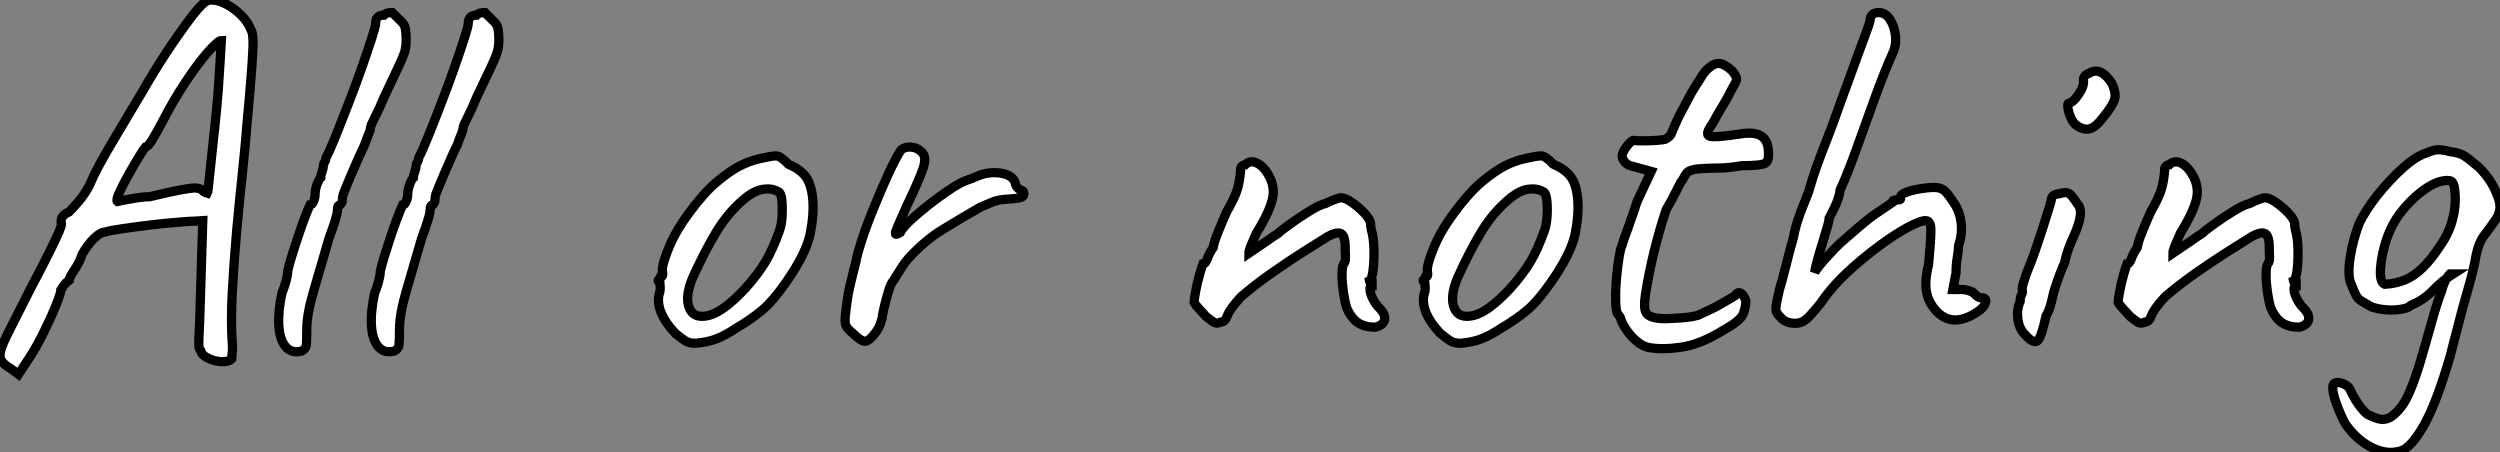
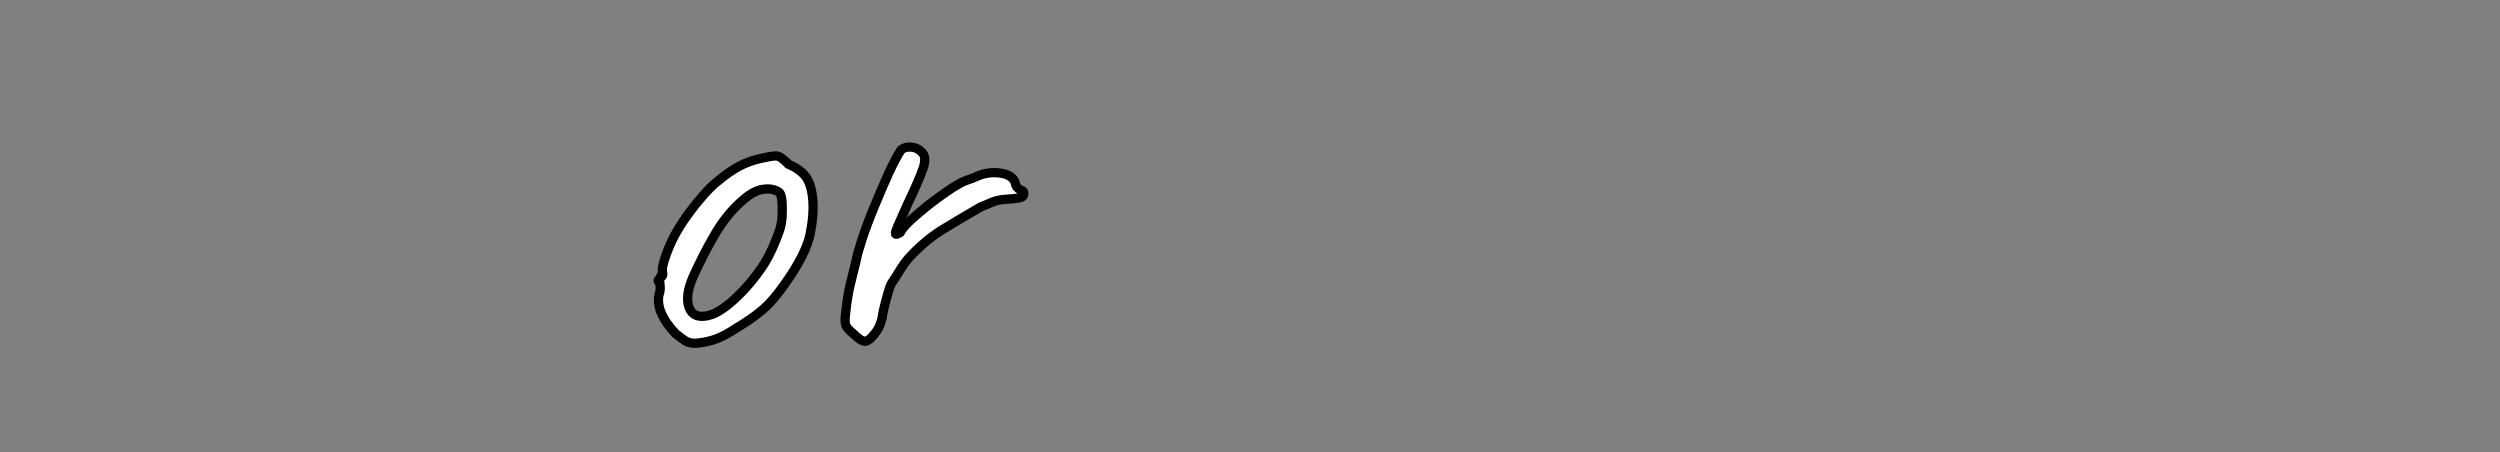
<svg xmlns="http://www.w3.org/2000/svg" viewBox="2.763 -37.975 270.441 48.937">
  <rect x="2.763" y="-37.975" width="270.441" height="48.937" fill="#808080" stroke="none" />
-   <path d="M4.76 2.52L3.86 1.85Q2.86 1.29 2.77 0.62Q2.69-0.06 3.53-1.74Q4.37-3.42 6.16-6.94L6.16-6.94Q7.50-9.46 8.20-10.89Q8.90-12.32 9.16-12.94Q9.41-13.55 9.41-13.72L9.41-13.72Q9.30-14.22 9.52-14.53Q9.74-14.84 10.25-15.06L10.25-15.06Q10.53-15.34 11.17-16.07Q11.82-16.80 12.38-17.81L12.38-17.81Q12.88-18.98 13.55-20.22Q14.22-21.45 15.34-23.32Q16.46-25.20 18.26-28.22L18.26-28.22Q19.38-30.18 20.72-32.23Q22.06-34.27 23.58-36.29L23.58-36.29Q24.19-37.07 24.70-37.55Q25.20-38.02 25.70-37.97L25.70-37.97Q26.38-37.97 27.24-37.52Q28.11-37.07 28.84-36.34Q29.57-35.62 29.90-34.78L29.90-34.78Q30.18-34.33 30.13-32.87Q30.07-31.42 29.90-29.34Q29.74-27.27 29.51-24.92L29.51-24.92Q29.34-22.62 29.01-19.49Q28.67-16.35 28.36-12.94Q28.06-9.52 27.89-6.36Q27.72-3.19 27.89-0.84L27.89-0.84Q27.94-0.34 27.89 0.11Q27.83 0.56 27.83 0.84L27.83 0.84Q27.50 1.18 26.74 1.15Q25.98 1.12 25.28 0.78Q24.58 0.45 24.47-0.06L24.47-0.06Q24.30-0.22 24.28-0.53Q24.25-0.84 24.30-1.85Q24.36-2.86 24.42-5.04L24.42-5.04L24.70-14.11L23.97-14.06Q23.46-14.06 22.06-13.94Q20.66-13.83 19.04-13.64Q17.42-13.44 16.04-13.24Q14.67-13.05 14.17-12.88L14.17-12.88Q13.66-12.88 12.96-12.21Q12.26-11.54 11.65-10.47L11.65-10.47Q11.42-9.69 10.84-8.82Q10.25-7.95 10.25-7.67L10.25-7.67Q9.86-7.39 9.60-7Q9.35-6.61 9.35-6.61L9.35-6.61Q9.35-6.27 8.82-4.96Q8.29-3.64 7.50-2.04Q6.72-0.45 5.94 0.73L5.94 0.73L4.76 2.52ZM15.46-16.18L15.46-16.18Q15.46-16.18 16.04-16.30Q16.63-16.41 17.44-16.55Q18.26-16.69 18.93-16.69L18.93-16.69Q21.28-17.25 22.34-17.44Q23.41-17.64 23.83-17.64Q24.25-17.64 24.58-17.47L24.58-17.47Q24.81-17.19 25.00-17.14Q25.20-17.08 25.20-17.08L25.20-17.08Q25.26-17.19 25.37-18.37Q25.48-19.54 25.68-21.28Q25.87-23.02 26.07-24.89Q26.26-26.77 26.38-28.36Q26.49-29.96 26.54-30.80L26.54-30.80Q26.60-31.86 26.66-32.73Q26.71-33.60 26.71-33.60L26.71-33.60Q26.38-33.60 25.28-32.37Q24.19-31.14 22.85-29.12Q21.50-27.10 20.33-24.81L20.33-24.81Q19.77-23.74 19.26-22.90Q18.76-22.06 18.48-22.06L18.48-22.06Q18.37-21.95 17.84-21.08Q17.30-20.22 16.69-19.12Q16.07-18.03 15.68-17.16Q15.29-16.30 15.46-16.18ZM35.39 0L35.39 0Q34.33 0.28 33.68-0.45Q33.04-1.18 32.93-2.69Q32.82-4.20 33.26-6.27L33.26-6.27Q33.54-6.94 33.71-7.59Q33.88-8.23 33.88-8.62L33.88-8.62Q33.99-9.18 34.33-10.28Q34.66-11.37 35.06-12.54Q35.45-13.72 35.81-14.64Q36.18-15.57 36.29-15.79L36.29-15.79Q36.51-15.79 36.68-16.18Q36.85-16.58 36.85-16.97L36.85-16.97Q36.85-17.42 37.04-17.98Q37.24-18.54 37.46-18.76L37.46-18.76Q37.46-19.04 37.60-19.40Q37.74-19.77 37.74-19.99L37.74-19.99Q37.74-20.22 37.88-20.44Q38.02-20.66 38.02-20.89L38.02-20.89Q38.42-21.62 39.06-23.21Q39.70-24.81 40.46-26.77Q41.22-28.73 41.89-30.63Q42.56-32.54 42.98-33.85Q43.40-35.17 43.40-35.45L43.40-35.45Q43.40-35.90 43.62-36.12Q43.85-36.34 44.30-36.34L44.30-36.34Q44.46-36.51 44.72-36.57Q44.97-36.62 45.19-36.62L45.19-36.62Q45.19-36.62 45.42-36.40Q45.64-36.18 46.09-35.73L46.09-35.73Q46.54-35.34 46.62-34.83Q46.70-34.33 46.70-33.66L46.70-33.66Q46.70-32.93 46.54-32.37Q46.37-31.81 45.86-30.74Q45.36-29.68 44.30-27.44L44.30-27.44Q43.85-26.32 43.34-25.34Q42.84-24.36 42.84-24.14L42.84-24.14Q42.84-23.91 42.64-23.46Q42.45-23.02 42.22-22.34L42.22-22.34Q42-21.90 41.61-21.03Q41.22-20.16 40.80-19.18Q40.38-18.20 40.10-17.50Q39.82-16.80 39.82-16.69L39.82-16.69Q39.82-16.46 39.79-16.24Q39.76-16.02 39.54-15.79L39.54-15.79Q39.31-15.79 39.28-15.48Q39.26-15.18 39.26-15.18L39.26-15.18Q39.26-14.62 38.36-12.21L38.36-12.21Q37.46-9.13 36.71-6.55Q35.95-3.98 35.95-2.41L35.95-2.41Q35.95-1.06 35.90-0.64Q35.84-0.22 35.39 0ZM45.42 0L45.42 0Q44.35 0.28 43.71-0.45Q43.06-1.18 42.95-2.69Q42.84-4.20 43.29-6.27L43.29-6.27Q43.57-6.94 43.74-7.59Q43.90-8.23 43.90-8.62L43.90-8.62Q44.02-9.18 44.35-10.28Q44.69-11.37 45.08-12.54Q45.47-13.72 45.84-14.64Q46.20-15.57 46.31-15.79L46.31-15.79Q46.54-15.79 46.70-16.18Q46.87-16.58 46.87-16.97L46.87-16.97Q46.87-17.42 47.07-17.98Q47.26-18.54 47.49-18.76L47.49-18.76Q47.49-19.04 47.63-19.40Q47.77-19.77 47.77-19.99L47.77-19.99Q47.77-20.22 47.91-20.44Q48.05-20.66 48.05-20.89L48.05-20.89Q48.44-21.62 49.08-23.21Q49.73-24.81 50.48-26.77Q51.24-28.73 51.91-30.63Q52.58-32.54 53.00-33.85Q53.42-35.17 53.42-35.45L53.42-35.45Q53.42-35.90 53.65-36.12Q53.87-36.34 54.32-36.34L54.32-36.34Q54.49-36.51 54.74-36.57Q54.99-36.62 55.22-36.62L55.22-36.62Q55.22-36.62 55.44-36.40Q55.66-36.18 56.11-35.73L56.11-35.73Q56.56-35.34 56.64-34.83Q56.73-34.33 56.73-33.66L56.73-33.66Q56.73-32.93 56.56-32.37Q56.39-31.81 55.89-30.74Q55.38-29.68 54.32-27.44L54.32-27.44Q53.87-26.32 53.37-25.34Q52.86-24.36 52.86-24.14L52.86-24.14Q52.86-23.91 52.67-23.46Q52.47-23.02 52.25-22.34L52.25-22.34Q52.02-21.90 51.63-21.03Q51.24-20.16 50.82-19.18Q50.40-18.20 50.12-17.50Q49.84-16.80 49.84-16.69L49.84-16.69Q49.84-16.46 49.81-16.24Q49.78-16.02 49.56-15.79L49.56-15.79Q49.34-15.79 49.31-15.48Q49.28-15.18 49.28-15.18L49.28-15.18Q49.28-14.62 48.38-12.21L48.38-12.21Q47.49-9.13 46.73-6.55Q45.98-3.98 45.98-2.41L45.98-2.41Q45.98-1.06 45.92-0.64Q45.86-0.22 45.42 0Z" fill="white" stroke="black" transform="scale(1,1)" />
  <path d="M78.02-0.84L78.02-0.84Q77.29-0.84 76.87-1.12Q76.45-1.40 75.83-1.90L75.83-1.90Q74.77-3.02 74.32-4.06Q73.87-5.10 74.04-6.05L74.04-6.05Q74.21-6.50 74.18-6.92Q74.15-7.34 74.15-7.34L74.15-7.34Q73.87-7.62 73.98-7.70Q74.10-7.78 74.21-8.01L74.21-8.01Q74.54-8.01 74.43-8.62L74.43-8.62Q74.32-9.07 74.88-10.58Q75.44-12.10 76.28-13.44L76.28-13.44Q76.62-14 77.29-14.92Q77.96-15.85 78.77-16.77Q79.58-17.70 80.26-18.26L80.26-18.26Q81.66-19.43 82.72-19.99Q83.78-20.55 85.02-20.83L85.02-20.83Q86.25-21.11 86.72-21.11Q87.20-21.11 88.04-20.22L88.04-20.22Q89.33-19.66 89.92-18.87Q90.50-18.09 90.67-16.58L90.67-16.58Q90.84-14.90 90.42-12.74Q90.00-10.58 87.76-7.39L87.76-7.39Q86.36-5.38 85.18-4.40Q84.01-3.42 82.38-2.46L82.38-2.46Q81.21-1.68 80.26-1.32Q79.30-0.95 78.02-0.84ZM83.39-6.78L83.39-6.78Q84.74-8.29 85.55-9.63Q86.36-10.98 87.09-13.05L87.09-13.05Q87.31-13.66 87.37-14.59Q87.42-15.51 87.34-16.32Q87.26-17.14 86.92-17.25L86.92-17.25Q86.25-17.64 85.30-17.50Q84.34-17.36 83.22-16.41L83.22-16.41Q81.49-14.95 80.20-12.80Q78.91-10.64 77.68-7.90L77.68-7.90Q76.84-5.88 77.32-4.68Q77.79-3.47 79.39-3.84Q80.98-4.20 83.39-6.78ZM94.98-1.96L94.98-1.96Q94.48-2.35 94.28-2.74Q94.09-3.14 94.26-4.26L94.26-4.26Q94.42-5.82 94.70-7.03Q94.98-8.23 95.38-9.80L95.38-9.80Q95.49-10.47 96.02-12.10Q96.55-13.72 97.34-15.62Q98.12-17.53 98.90-19.24Q99.69-20.94 100.25-21.78L100.25-21.78Q100.70-22.12 101.34-22.06Q101.98-22.01 102.43-21.56L102.43-21.56Q103.05-21.06 102.63-19.80Q102.21-18.54 100.92-15.85L100.92-15.85Q100.25-14.34 99.91-13.58Q99.58-12.82 99.63-12.68Q99.69-12.54 100.14-12.82L100.14-12.82Q100.47-13.44 101.37-14.25Q102.26-15.06 103.27-15.85Q104.28-16.63 105.18-17.25Q106.07-17.86 106.41-18.03L106.41-18.03Q106.86-18.31 107.44-18.51Q108.03-18.70 108.26-18.82L108.26-18.82Q109.54-19.43 110.89-19.26Q112.23-19.10 112.57-18.26L112.57-18.26Q112.62-17.81 112.93-17.58Q113.24-17.36 113.24-17.36L113.24-17.36Q113.46-17.36 113.49-17.19Q113.52-17.02 113.52-17.02L113.52-17.02Q113.52-16.63 112.93-16.55Q112.34-16.46 111.45-16.41L111.45-16.41Q110.72-16.35 110.16-16.13Q109.60-15.90 108.82-15.57L108.82-15.57Q106.69-14.34 104.76-13.16Q102.82-11.98 101.03-10.02L101.03-10.02Q100.64-9.58 100.25-8.96Q99.86-8.34 99.41-7.62L99.41-7.62Q99.13-7.34 98.85-6.38Q98.57-5.43 98.37-4.56Q98.18-3.70 98.18-3.53L98.18-3.53Q98.18-3.53 98.01-3.00Q97.84-2.46 97.45-1.96L97.45-1.96Q96.78-1.06 96.33-1.06Q95.88-1.06 94.98-1.96Z" fill="white" stroke="black" transform="scale(1,1)" />
-   <path d="M151.53-2.58L151.53-2.58Q150.41-2.58 149.68-3.05Q148.95-3.53 148.45-4.65L148.45-4.65Q148.22-5.43 148.08-6.41Q147.94-7.39 147.94-8.26Q147.94-9.13 148.11-9.41L148.11-9.41Q148.34-9.63 148.31-10.22Q148.28-10.81 148.28-11.48L148.28-11.48Q148.22-12.60 147.75-12.74Q147.27-12.88 146.38-12.38L146.38-12.38Q145.37-11.76 143.74-10.72Q142.12-9.69 140.36-8.46Q138.59-7.22 137.02-5.88L137.02-5.88Q135.79-4.54 135.54-3.84Q135.29-3.14 134.84-3.14L134.84-3.14Q134.39-2.91 134.08-3.11Q133.78-3.30 133.22-3.75L133.22-3.75Q132.82-4.20 132.43-4.62Q132.04-5.04 131.93-5.26L131.93-5.26Q131.93-5.54 132.10-6.44Q132.26-7.34 132.52-8.23Q132.77-9.13 132.88-9.41L132.88-9.41Q133.16-9.41 133.36-9.97Q133.55-10.53 134.00-11.20L134.00-11.20Q134.11-11.87 134.59-13.02Q135.06-14.17 135.46-15.06L135.46-15.06Q136.24-16.41 136.55-17.30Q136.86-18.20 136.97-19.54L136.97-19.54Q136.91-19.77 137.08-19.96Q137.25-20.16 137.47-20.16L137.47-20.16L137.47-20.16L137.47-20.16Q137.92-20.61 138.54-20.41Q139.15-20.22 139.66-19.54L139.66-19.54Q140.66-18.20 140.47-16.77Q140.27-15.34 138.65-12.71L138.65-12.71Q138.26-11.82 138.06-11.34Q137.86-10.86 137.86-10.58L137.86-10.58Q137.86-10.58 138.45-10.98Q139.04-11.37 139.80-11.90Q140.55-12.43 141.00-12.71L141.00-12.71Q141.28-12.99 142.29-13.72Q143.30-14.45 144.44-15.15Q145.59-15.85 146.15-15.96L146.15-15.96Q146.60-16.18 147.10-16.38Q147.61-16.58 147.83-16.58L147.83-16.58Q148.28-16.58 148.98-16.10Q149.68-15.62 150.30-14.98Q150.91-14.34 151.02-13.89L151.02-13.89Q151.02-13.66 151.05-13.44Q151.08-13.22 151.14-12.99L151.14-12.99Q151.36-12.26 151.39-11.03Q151.42-9.80 151.30-8.79Q151.19-7.78 150.91-7.62L150.91-7.62Q150.91-7.62 150.94-7.48Q150.97-7.34 151.19-7.34L151.19-7.34Q151.19-7.11 151.19-7.08Q151.19-7.06 151.19-7.06L151.19-7.06Q150.91-7.06 150.97-6.58Q151.02-6.10 151.33-5.54Q151.64-4.98 151.98-4.65L151.98-4.65Q152.65-3.98 152.54-3.39Q152.42-2.80 151.53-2.58ZM160.77-0.84L160.77-0.84Q160.04-0.84 159.62-1.12Q159.20-1.40 158.58-1.90L158.58-1.90Q157.52-3.02 157.07-4.06Q156.62-5.10 156.79-6.05L156.79-6.05Q156.96-6.50 156.93-6.92Q156.90-7.34 156.90-7.34L156.90-7.34Q156.62-7.62 156.74-7.70Q156.85-7.78 156.96-8.01L156.96-8.01Q157.30-8.01 157.18-8.62L157.18-8.62Q157.07-9.07 157.63-10.58Q158.19-12.10 159.03-13.44L159.03-13.44Q159.37-14 160.04-14.92Q160.71-15.85 161.52-16.77Q162.34-17.70 163.01-18.26L163.01-18.26Q164.41-19.43 165.47-19.99Q166.54-20.55 167.77-20.83L167.77-20.83Q169.00-21.11 169.48-21.11Q169.95-21.11 170.79-20.22L170.79-20.22Q172.08-19.66 172.67-18.87Q173.26-18.09 173.42-16.58L173.42-16.58Q173.59-14.90 173.17-12.74Q172.75-10.58 170.51-7.39L170.51-7.39Q169.11-5.38 167.94-4.40Q166.76-3.42 165.14-2.46L165.14-2.46Q163.96-1.68 163.01-1.32Q162.06-0.95 160.77-0.84ZM166.14-6.78L166.14-6.78Q167.49-8.29 168.30-9.63Q169.11-10.98 169.84-13.05L169.84-13.05Q170.06-13.66 170.12-14.59Q170.18-15.51 170.09-16.32Q170.01-17.14 169.67-17.25L169.67-17.25Q169.00-17.64 168.05-17.50Q167.10-17.36 165.98-16.41L165.98-16.41Q164.24-14.95 162.95-12.80Q161.66-10.64 160.43-7.90L160.43-7.90Q159.59-5.88 160.07-4.68Q160.54-3.47 162.14-3.84Q163.74-4.20 166.14-6.78ZM181.10-0.39L181.10-0.39Q180.48-0.50 179.84-1.04Q179.19-1.57 178.72-2.27Q178.24-2.97 178.07-3.53L178.07-3.53Q178.07-3.64 177.93-3.81Q177.79-3.98 177.79-3.98L177.79-3.98Q177.57-4.14 177.54-5.46Q177.51-6.78 177.68-8.40Q177.85-10.02 178.07-10.98L178.07-10.98Q178.35-11.87 178.91-13.41Q179.47-14.95 179.86-16.18L179.86-16.18L181.38-19.43L179.14-20.05Q178.74-20.16 178.49-20.50Q178.24-20.83 178.24-21.06L178.24-21.06Q178.24-21.50 178.74-22.15Q179.25-22.79 179.47-22.79L179.47-22.79Q179.75-22.74 180.51-22.74Q181.26-22.74 181.99-22.79Q182.72-22.85 182.89-22.90L182.89-22.90Q183.11-23.02 183.34-23.21Q183.56-23.41 183.67-23.80L183.67-23.80Q183.95-24.42 184.18-24.95Q184.40-25.48 184.79-26.15L184.79-26.15Q185.18-26.88 185.44-27.38Q185.69-27.89 186.25-28.78L186.25-28.78Q186.53-29.18 186.86-29.74Q187.20-30.30 187.70-30.69L187.70-30.69Q188.21-31.14 188.74-31.11Q189.27-31.08 190.11-30.35L190.11-30.35Q190.56-29.79 190.62-29.51Q190.67-29.23 190.17-28.45L190.17-28.45Q189.72-27.50 189.13-26.54Q188.54-25.59 188.04-24.64L188.04-24.64Q187.14-23.41 187.70-23.24Q188.26-23.07 190.84-23.46L190.84-23.46Q192.46-23.74 193.19-23.32Q193.92-22.90 194.03-21.95L194.03-21.95Q194.20-20.61 193.75-20.33Q193.30-20.05 191.18-20.05L191.18-20.05Q189.83-19.82 188.88-19.80Q187.93-19.77 187.48-19.77L187.48-19.77Q186.75-19.71 186.53-19.71Q186.30-19.71 185.86-19.60L185.86-19.60Q185.41-19.49 185.21-19.24Q185.02-18.98 184.79-18.54L184.79-18.54Q184.57-18.31 184.12-17.36Q183.67-16.41 183.00-15.29L183.00-15.29Q182.22-12.94 181.66-10.61Q181.10-8.29 180.76-6.10L180.76-6.10Q180.54-4.70 180.82-4.17Q181.10-3.64 182.27-3.53L182.27-3.53Q182.89-3.47 184.26-3.56Q185.63-3.64 186.42-3.86L186.42-3.86Q187.03-4.14 187.70-4.45Q188.38-4.76 188.94-5.10L188.94-5.10Q189.44-5.38 189.94-5.68Q190.45-5.99 190.45-5.99L190.45-5.99Q190.73-6.44 191.06-6.27Q191.40-6.10 191.62-5.43L191.62-5.43Q191.62-4.76 191.34-4.03Q191.06-3.30 189.27-2.30L189.27-2.30Q186.75-0.73 184.65-0.42Q182.55-0.11 181.10-0.39ZM197.22-3.02L197.22-3.02Q196.83-2.97 196.41-3.05Q195.99-3.14 195.60-3.42L195.60-3.42Q195.15-3.86 194.98-4.12Q194.82-4.37 194.90-4.93Q194.98-5.49 195.26-6.66L195.26-6.66Q195.54-7.56 195.94-9.16Q196.33-10.75 196.78-12.32L196.78-12.32Q196.94-13.22 197.25-14.17Q197.56-15.12 197.90-15.93Q198.23-16.74 198.40-17.19L198.40-17.19Q198.85-18.76 199.27-19.94Q199.69-21.11 200.30-22.65Q200.92-24.19 201.82-26.77L201.82-26.77Q203.05-30.13 203.69-31.89Q204.34-33.66 204.64-34.47Q204.95-35.28 205.06-35.73L205.06-35.73Q205.06-36.18 205.32-36.40Q205.57-36.62 205.96-36.62L205.96-36.62Q206.74-36.62 207.22-35.87Q207.70-35.11 207.81-34.08Q207.92-33.04 207.47-32.14L207.47-32.14Q206.58-30.13 205.57-27.36Q204.56-24.58 203.61-21.92Q202.66-19.26 201.82-17.42L201.82-17.42Q201.82-17.19 201.65-16.63Q201.48-16.07 201.26-15.62L201.26-15.62Q201.03-15.18 200.84-14.78Q200.64-14.39 200.64-14.39L200.64-14.39Q200.64-14.17 200.47-13.55Q200.30-12.94 200.02-12.04L200.02-12.04Q199.80-11.37 199.49-10.30Q199.18-9.24 199.07-8.51L199.07-8.51Q199.35-9.02 200.25-10.02Q201.14-11.03 201.93-11.76L201.93-11.76Q202.82-12.54 203.94-13.50Q205.06-14.45 205.74-14.90L205.74-14.90Q206.41-15.34 206.94-15.71Q207.47-16.07 207.47-16.07L207.47-16.07Q207.47-16.30 207.67-16.32Q207.86-16.35 208.09-16.35L208.09-16.35Q208.31-16.35 208.34-16.41Q208.37-16.46 208.37-16.69L208.37-16.69Q208.37-16.97 209.01-17.19Q209.66-17.42 210.52-17.56Q211.39-17.70 211.95-17.70L211.95-17.70Q212.62-17.70 213.02-17.42Q213.41-17.14 214.02-16.18L214.02-16.18Q214.70-15.29 214.89-14.03Q215.09-12.77 214.64-11.42L214.64-11.42Q214.64-10.98 214.50-10.16Q214.36-9.35 214.36-8.46L214.36-8.46L214.02-6.66L214.92-6.66Q215.37-6.66 215.76-6.52Q216.15-6.38 216.15-6.38L216.15-6.38Q216.38-6.16 216.60-5.96Q216.82-5.77 217.05-5.77L217.05-5.77Q217.72-5.77 217.55-5.24Q217.38-4.70 216.71-4.26L216.71-4.26Q215.37-3.36 214.28-3.36Q213.18-3.36 212.29-4.26L212.29-4.26Q211.39-5.21 211.17-6.38Q210.94-7.56 211.39-9.35L211.39-9.35Q211.62-11.82 211.64-12.96Q211.67-14.11 211.06-14.11L211.06-14.11Q210.50-14.11 209.10-13.36Q207.70-12.60 205.96-11.31Q204.22-10.02 202.54-8.46Q200.86-6.89 199.74-5.21L199.74-5.21Q199.07-4.37 198.46-3.72Q197.84-3.08 197.22-3.02ZM221.81-1.79L221.81-1.79Q221.36-2.24 221.16-2.91Q220.97-3.58 221.02-4.26Q221.08-4.93 221.30-5.38L221.30-5.38Q221.30-5.82 221.44-6.08Q221.58-6.33 221.53-6.55L221.53-6.55Q221.47-6.78 221.64-7.34Q221.81-7.90 221.98-8.40L221.98-8.40Q222.37-9.30 222.82-10.56Q223.26-11.82 223.66-13.05Q224.05-14.28 224.33-15.18Q224.61-16.07 224.66-16.30L224.66-16.30Q224.66-16.97 225.56-17.02L225.56-17.02Q226.23-17.25 226.57-17.05Q226.90-16.86 227.46-15.96L227.46-15.96Q227.91-15.51 227.80-14.62Q227.69-13.72 227.07-12.38L227.07-12.38Q226.85-11.93 226.54-11.09Q226.23-10.25 226.12-9.58L226.12-9.58Q225.90-9.13 225.59-8.32Q225.28-7.50 225.06-6.78L225.06-6.78Q224.94-6.50 224.83-5.96Q224.72-5.43 224.55-4.84Q224.38-4.26 224.10-3.81L224.10-3.81Q223.60-1.51 223.18-1.12Q222.76-0.73 221.81-1.79ZM227.24-24.53L227.24-24.53Q226.96-24.81 226.74-25.34Q226.51-25.87 226.46-26.35Q226.40-26.82 226.57-26.82L226.57-26.82Q227.02-26.88 227.63-27.78Q228.25-28.67 228.14-29.34L228.14-29.34Q228.14-29.57 228.30-29.76Q228.47-29.96 228.70-30.02L228.70-30.02Q229.37-30.46 230.01-30.16Q230.66-29.85 231.22-28.95L231.22-28.95Q231.72-27.89 231.50-27.19Q231.27-26.49 230.26-25.26L230.26-25.26Q229.42-24.14 228.72-24.02Q228.02-23.91 227.24-24.53ZM251.49-2.58L251.49-2.58Q250.37-2.58 249.64-3.05Q248.91-3.53 248.41-4.65L248.41-4.65Q248.18-5.43 248.04-6.41Q247.90-7.39 247.90-8.26Q247.90-9.13 248.07-9.41L248.07-9.41Q248.30-9.63 248.27-10.22Q248.24-10.81 248.24-11.48L248.24-11.48Q248.18-12.60 247.71-12.74Q247.23-12.88 246.34-12.38L246.34-12.38Q245.33-11.76 243.70-10.72Q242.08-9.69 240.32-8.46Q238.55-7.22 236.98-5.88L236.98-5.88Q235.75-4.54 235.50-3.84Q235.25-3.14 234.80-3.14L234.80-3.14Q234.35-2.91 234.04-3.11Q233.74-3.30 233.18-3.75L233.18-3.75Q232.78-4.20 232.39-4.62Q232.00-5.04 231.89-5.26L231.89-5.26Q231.89-5.54 232.06-6.44Q232.22-7.34 232.48-8.23Q232.73-9.13 232.84-9.41L232.84-9.41Q233.12-9.41 233.32-9.97Q233.51-10.53 233.96-11.20L233.96-11.20Q234.07-11.87 234.55-13.02Q235.02-14.17 235.42-15.06L235.42-15.06Q236.20-16.41 236.51-17.30Q236.82-18.20 236.93-19.54L236.93-19.54Q236.87-19.77 237.04-19.96Q237.21-20.16 237.43-20.16L237.43-20.16L237.43-20.16L237.43-20.16Q237.88-20.61 238.50-20.41Q239.11-20.22 239.62-19.54L239.62-19.54Q240.62-18.20 240.43-16.77Q240.23-15.34 238.61-12.71L238.61-12.71Q238.22-11.82 238.02-11.34Q237.82-10.86 237.82-10.58L237.82-10.58Q237.82-10.58 238.41-10.98Q239.00-11.37 239.76-11.90Q240.51-12.43 240.96-12.71L240.96-12.71Q241.24-12.99 242.25-13.72Q243.26-14.45 244.40-15.15Q245.55-15.85 246.11-15.96L246.11-15.96Q246.56-16.18 247.06-16.38Q247.57-16.58 247.79-16.58L247.79-16.58Q248.24-16.58 248.94-16.10Q249.64-15.62 250.26-14.98Q250.87-14.34 250.98-13.89L250.98-13.89Q250.98-13.66 251.01-13.44Q251.04-13.22 251.10-12.99L251.10-12.99Q251.32-12.26 251.35-11.03Q251.38-9.80 251.26-8.79Q251.15-7.78 250.87-7.62L250.87-7.62Q250.87-7.62 250.90-7.48Q250.93-7.34 251.15-7.34L251.15-7.34Q251.15-7.11 251.15-7.08Q251.15-7.06 251.15-7.06L251.15-7.06Q250.87-7.06 250.93-6.58Q250.98-6.10 251.29-5.54Q251.60-4.98 251.94-4.65L251.94-4.65Q252.61-3.98 252.50-3.39Q252.38-2.80 251.49-2.58ZM262.74 10.70L262.74 10.70Q261.18 11.31 259.47 10.50Q257.76 9.69 256.53 7.95L256.53 7.95Q256.30 7.62 256.00 6.92Q255.69 6.22 255.44 5.49Q255.18 4.76 255.13 4.20Q255.07 3.64 255.24 3.53L255.24 3.53Q255.41 3.36 255.80 3.42Q256.19 3.47 256.56 3.70Q256.92 3.92 257.03 4.26L257.03 4.26Q257.20 4.65 257.56 5.26Q257.93 5.88 258.38 6.38Q258.82 6.89 259.05 6.94L259.05 6.94Q260.11 7.45 260.62 7.39Q261.12 7.34 261.51 7.06L261.51 7.06Q262.46 6.33 263.08 5.15Q263.70 3.98 264.48 1.51L264.48 1.51Q265.10-0.56 265.74-2.88Q266.38-5.21 266.89-6.50L266.89-6.50Q267.06-7.17 267.31-7.64Q267.56-8.12 267.78-8.34L267.78-8.34L268.12-8.34Q266.89-7.56 265.94-6.55Q264.98-5.54 263.53-4.93L263.53-4.93Q263.19-4.54 261.88-4.45Q260.56-4.37 259.33-4.76L259.33-4.76Q258.54-5.21 258.18-5.43Q257.82-5.66 257.62-6.05Q257.42-6.44 257.09-7.28L257.09-7.28Q256.70-8.12 256.98-10.02Q257.26-11.93 257.98-13.83L257.98-13.83Q258.66-15.23 259.94-16.86Q261.23-18.48 262.69-19.80Q264.14-21.11 265.32-21.45L265.32-21.45Q265.77-21.67 266.30-21.76Q266.83-21.84 267.84-21.56L267.84-21.56Q268.79-21.45 269.30-21.14Q269.80-20.83 270.92-19.88L270.92-19.88Q271.65-19.15 272.12-18.42Q272.60-17.70 272.88-16.91L272.88-16.91Q273.27-16.07 273.19-15.37Q273.10-14.67 272.54-13.94L272.54-13.94Q272.04-13.22 271.48-12.49Q270.92-11.76 270.64-10.47L270.64-10.47Q270.36-8.79 269.74-6.69Q269.13-4.59 268.68-2.80L268.68-2.80L267.78 0.67Q266.38 5.43 265.12 7.76Q263.86 10.08 262.74 10.70ZM260.73-7.22L260.73-7.22Q261.85-7.28 262.86-7.67Q263.86-8.06 264.82-8.99Q265.77-9.91 266.72-11.37L266.72-11.37Q267.67-12.71 268.06-14.20Q268.46-15.68 268.34-17.08L268.34-17.08Q268.29-17.98 268.06-18.26Q267.84-18.54 267.11-18.42L267.11-18.42Q266.05-18.26 264.76-17.28Q263.47-16.30 262.35-14.84L262.35-14.84Q261.51-13.72 260.95-12.15L260.95-12.15Q260.39-10.47 260.28-8.96Q260.17-7.45 260.73-7.22Z" fill="white" stroke="black" transform="scale(1,1)" />
</svg>